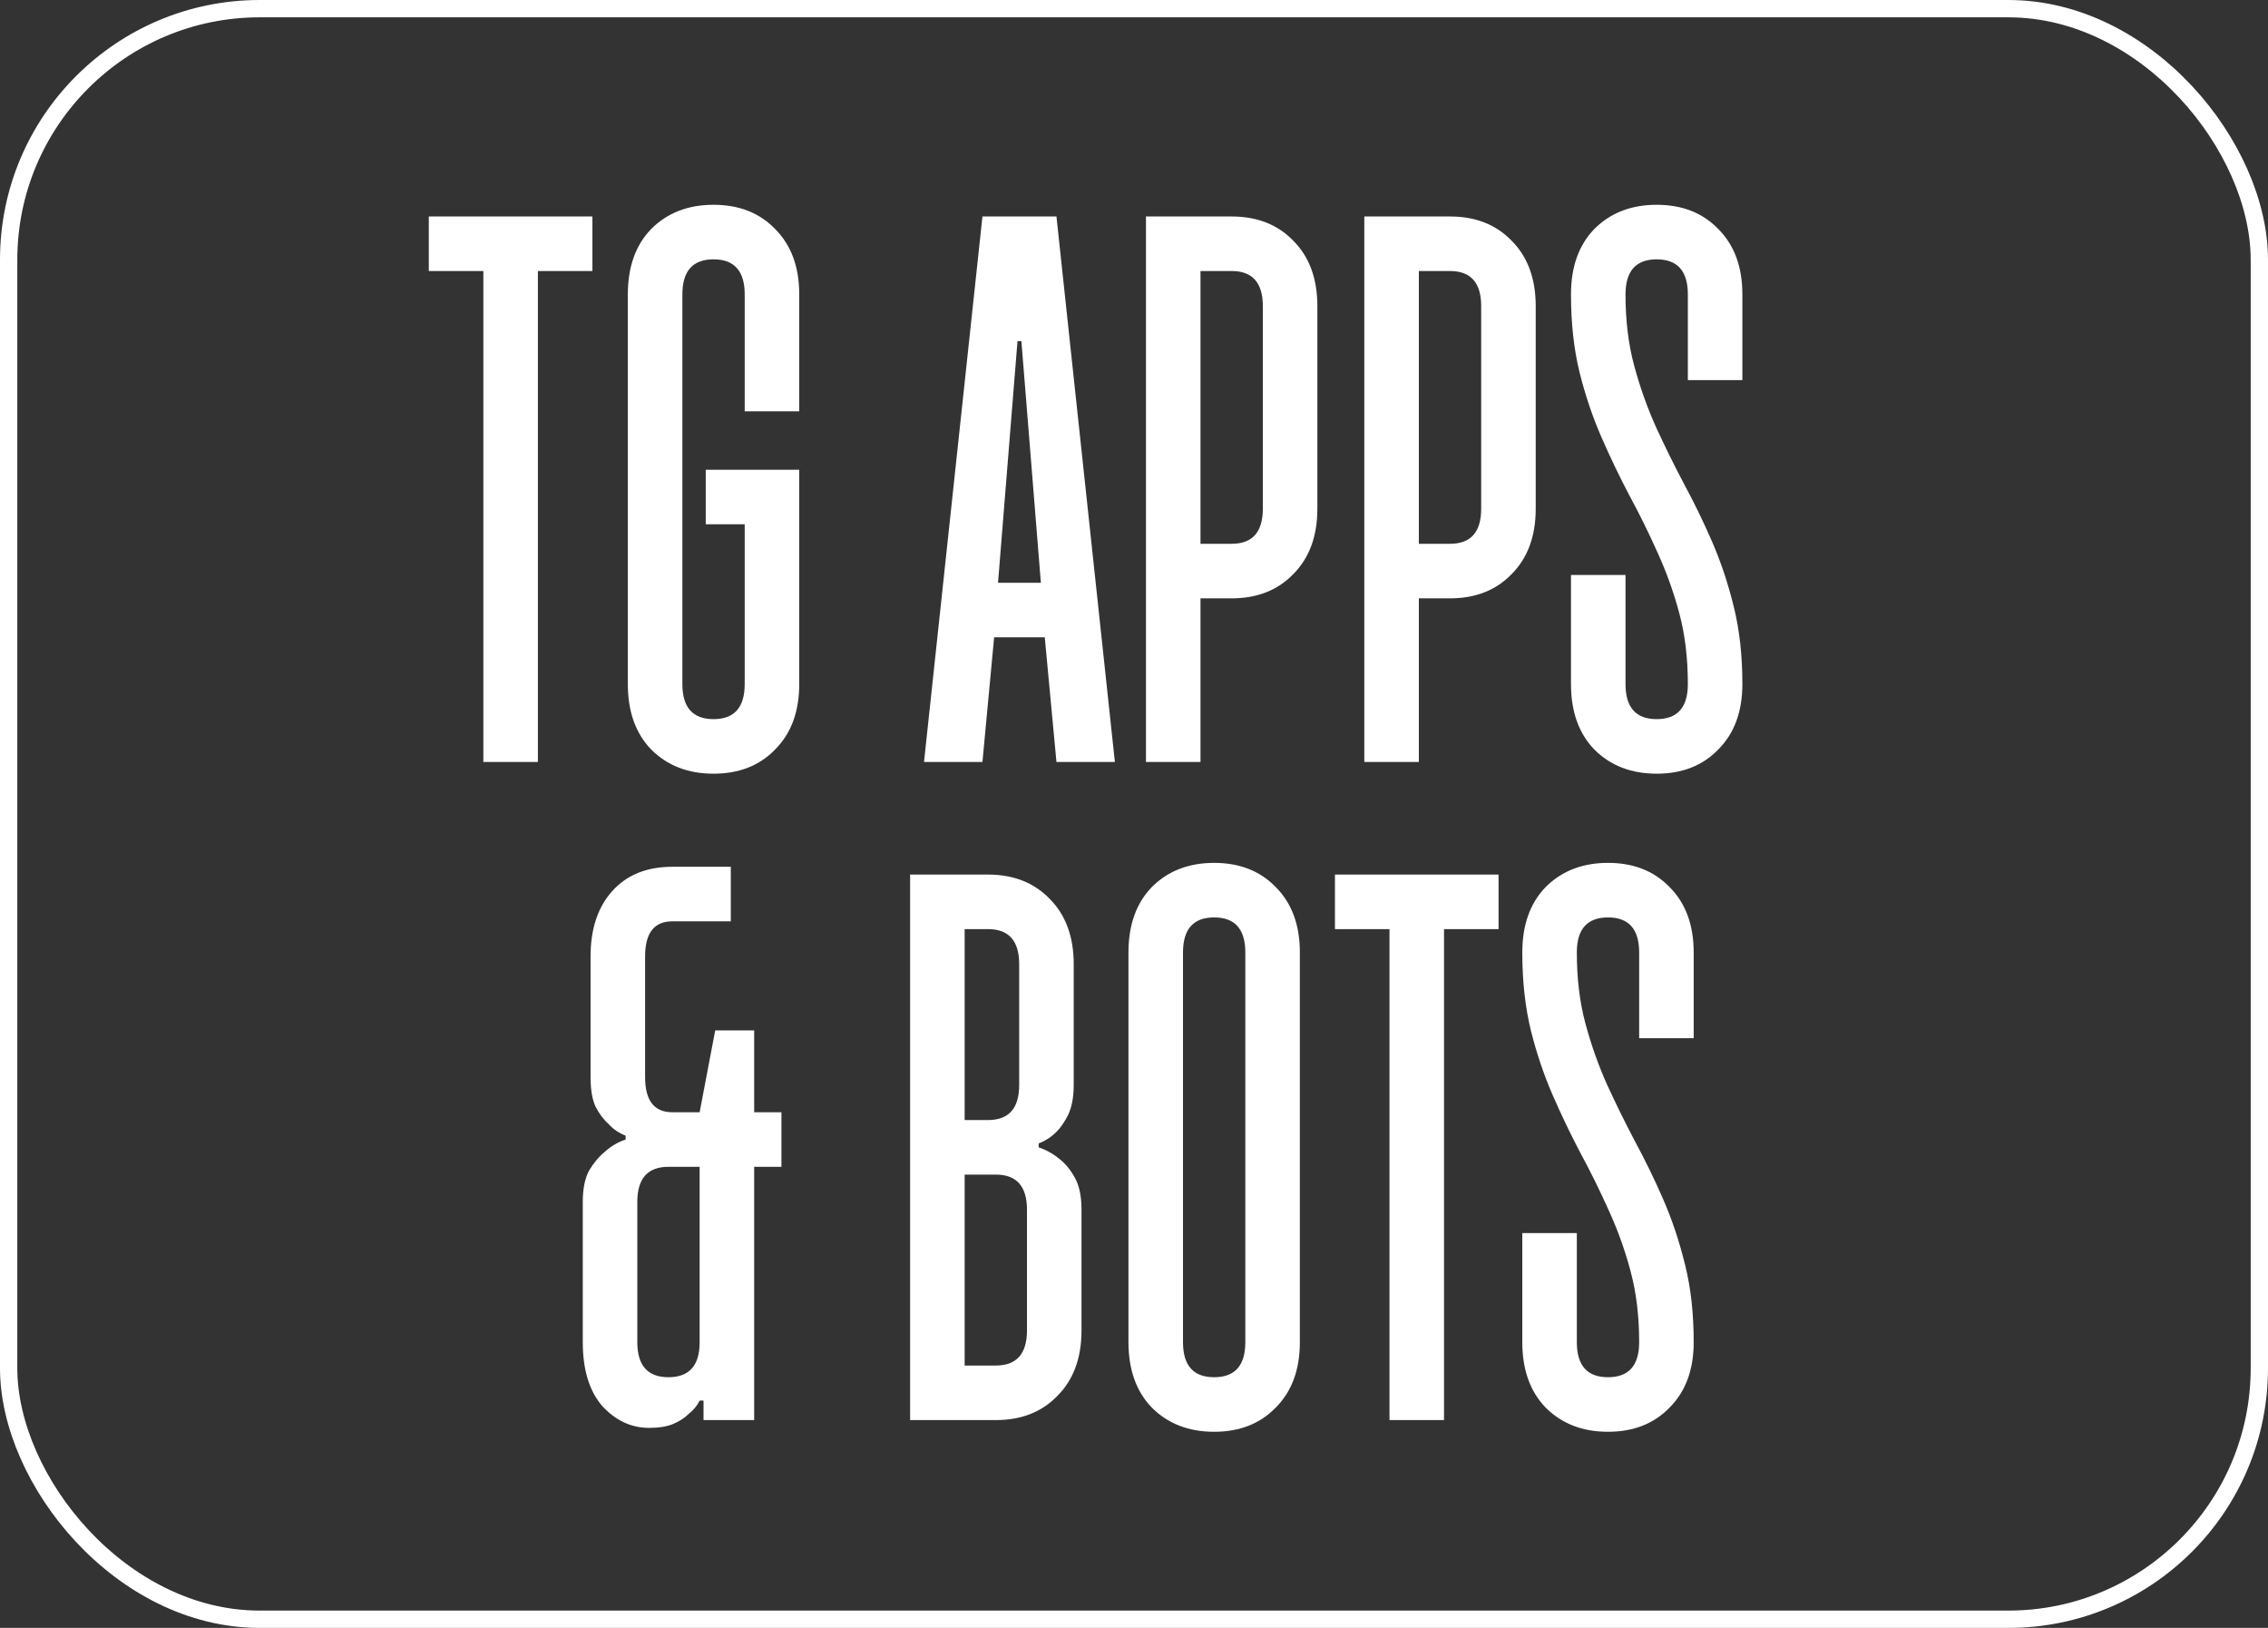
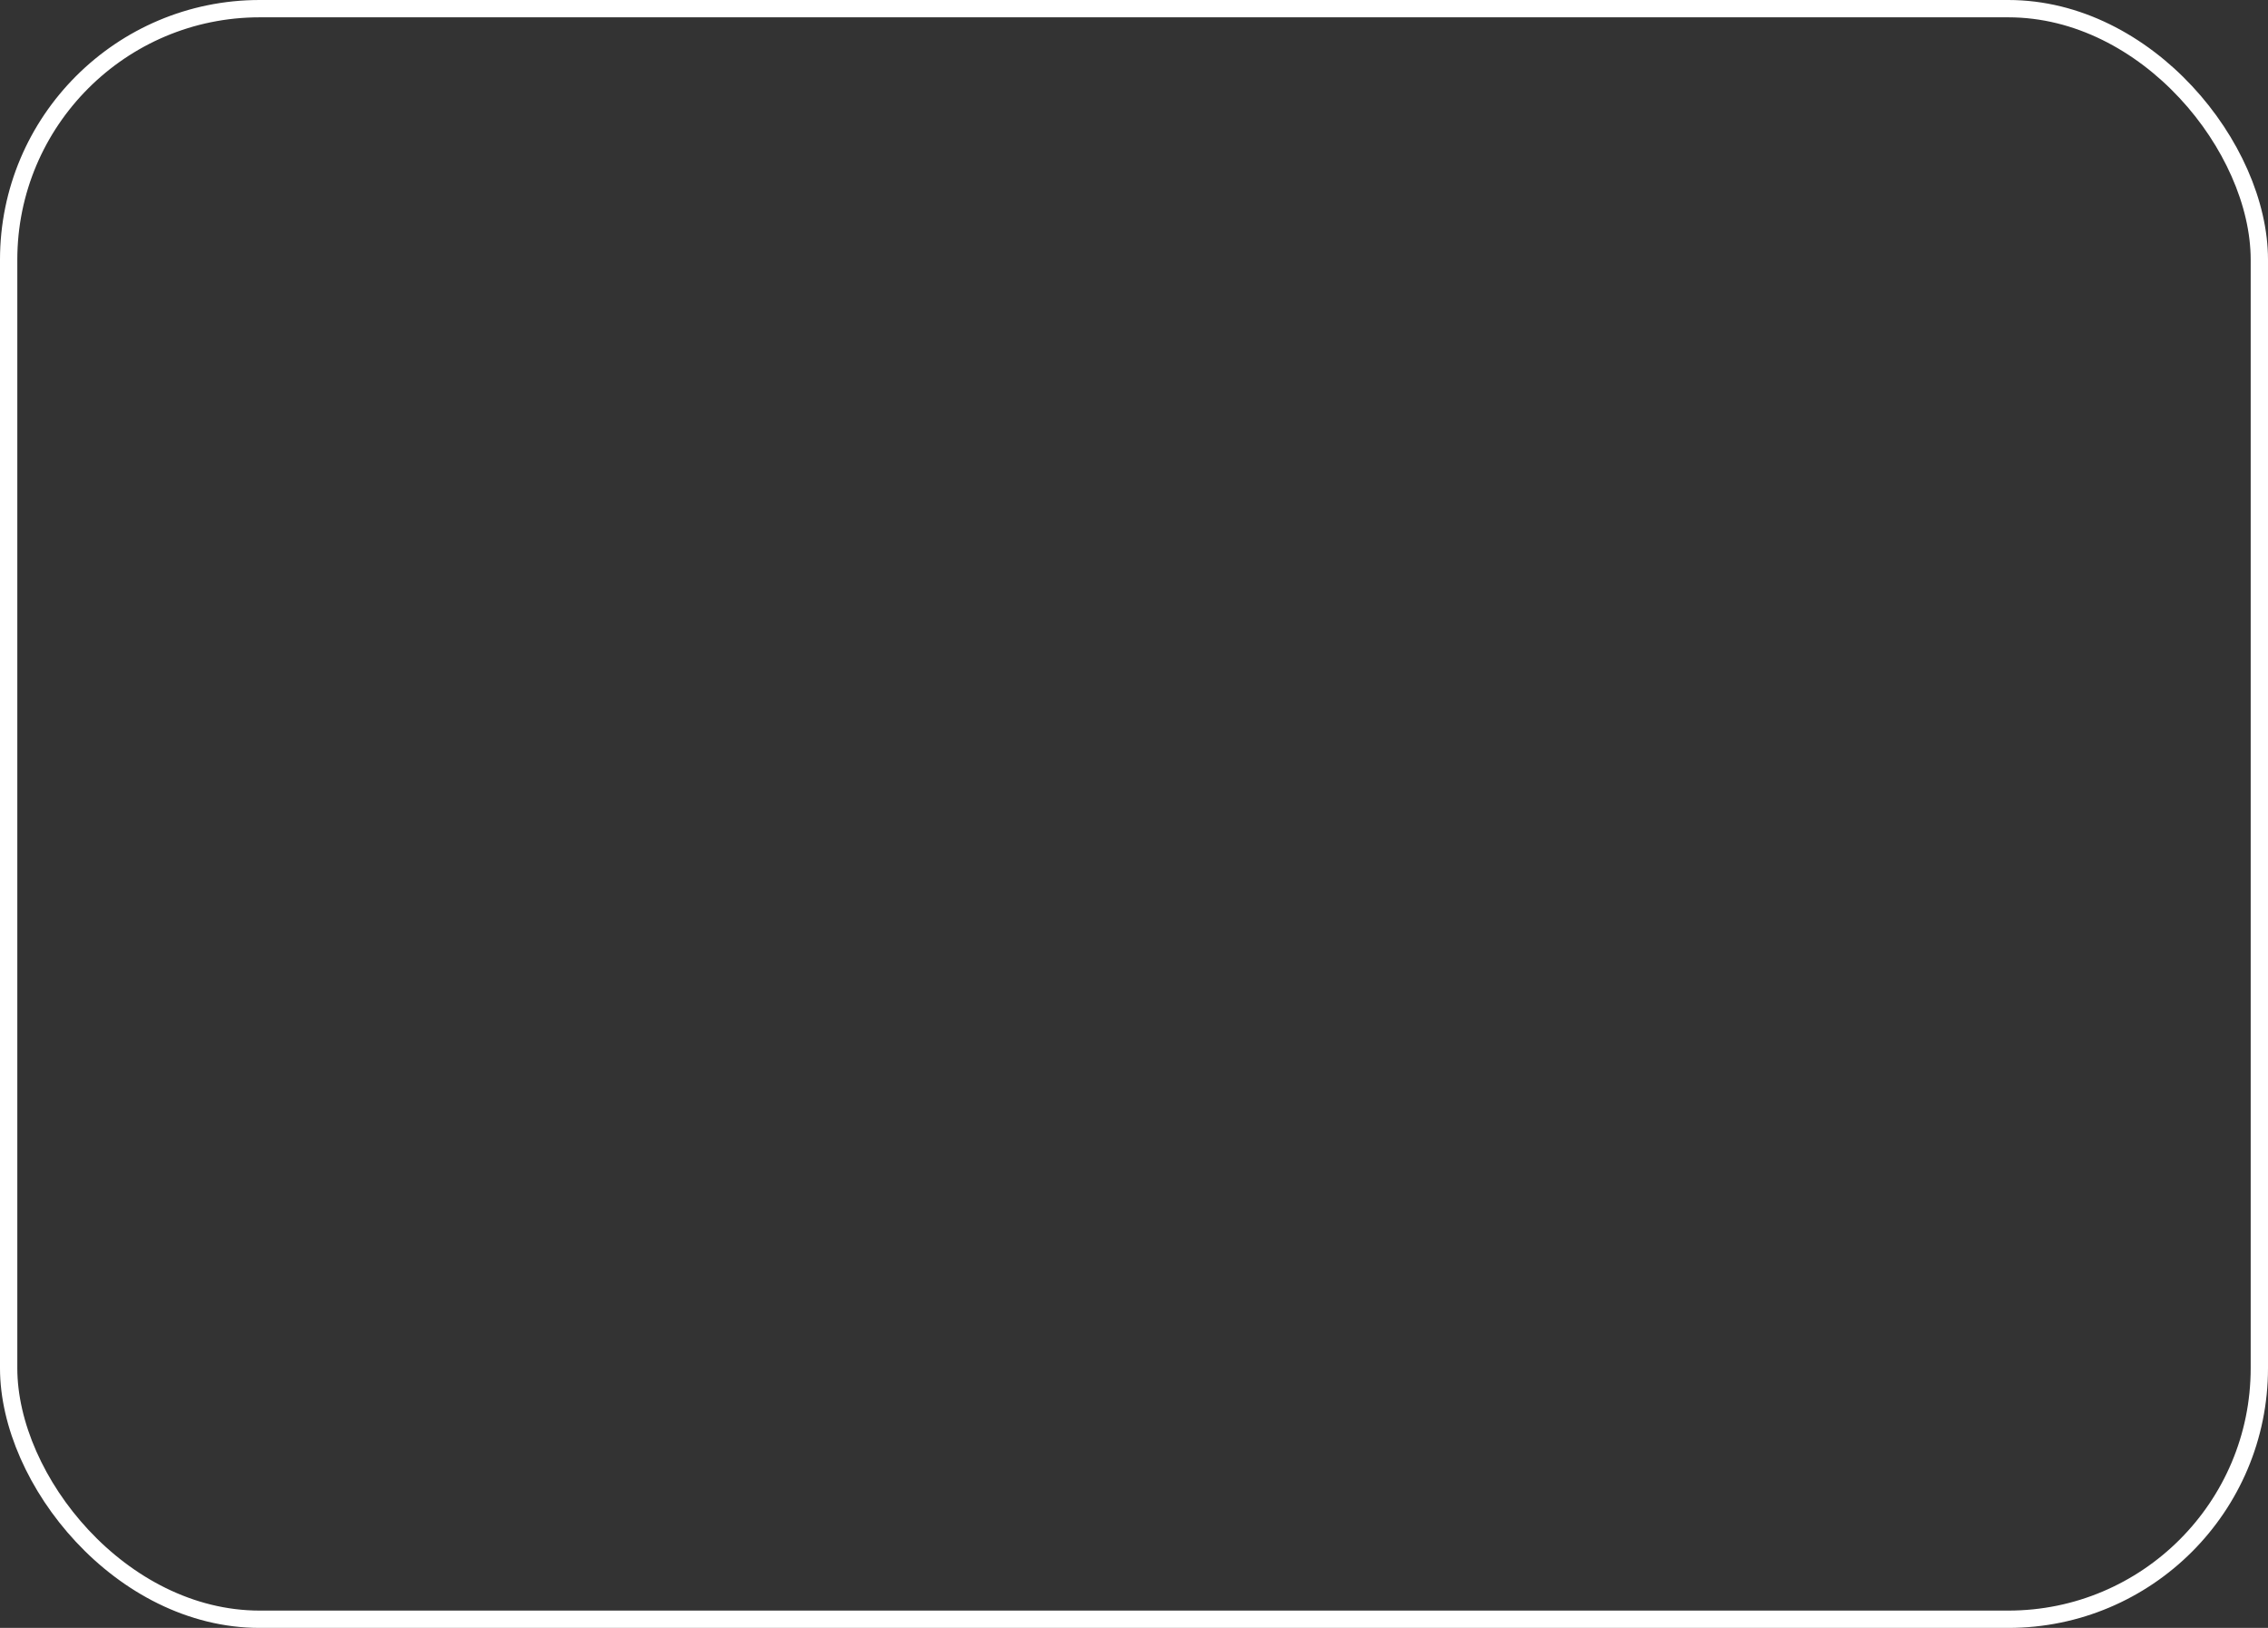
<svg xmlns="http://www.w3.org/2000/svg" width="131" height="94" viewBox="0 0 131 94" fill="none">
  <rect x="0" y="0" width="131" height="94" fill="#333333" stroke="none" />
  <rect x="0.5" y="0.5" width="130" height="93" rx="14.5" stroke="white" />
-   <path d="M24.768 15.65V12.5H34.218V15.65H31.068V44H27.918V15.65H24.768ZM40.764 30.275V27.125H46.164V39.5C46.164 41.09 45.699 42.35 44.769 43.28C43.869 44.21 42.684 44.675 41.214 44.675C39.744 44.675 38.544 44.21 37.614 43.28C36.714 42.35 36.264 41.09 36.264 39.5V17C36.264 15.41 36.714 14.15 37.614 13.22C38.544 12.29 39.744 11.825 41.214 11.825C42.684 11.825 43.869 12.29 44.769 13.22C45.699 14.15 46.164 15.41 46.164 17V23.75H43.014V17C43.014 15.65 42.414 14.975 41.214 14.975C40.014 14.975 39.414 15.65 39.414 17V39.5C39.414 40.85 40.014 41.525 41.214 41.525C42.414 41.525 43.014 40.85 43.014 39.5V30.275H40.764ZM57.421 36.8L56.746 44H53.371L56.746 12.5H61.021L64.396 44H61.021L60.346 36.8H57.421ZM60.121 33.65L58.996 19.7H58.771L57.646 33.65H60.121ZM76.091 17.675V29.375C76.091 30.965 75.626 32.225 74.696 33.155C73.796 34.085 72.611 34.55 71.141 34.55H69.341V44H66.191V12.5H71.141C72.611 12.5 73.796 12.965 74.696 13.895C75.626 14.825 76.091 16.085 76.091 17.675ZM72.941 29.375V17.675C72.941 16.325 72.341 15.65 71.141 15.65H69.341V31.4H71.141C72.341 31.4 72.941 30.725 72.941 29.375ZM88.703 17.675V29.375C88.703 30.965 88.238 32.225 87.308 33.155C86.408 34.085 85.223 34.55 83.753 34.55H81.953V44H78.803V12.5H83.753C85.223 12.5 86.408 12.965 87.308 13.895C88.238 14.825 88.703 16.085 88.703 17.675ZM85.553 29.375V17.675C85.553 16.325 84.953 15.65 83.753 15.65H81.953V31.4H83.753C84.953 31.4 85.553 30.725 85.553 29.375ZM93.89 17C93.89 18.5 94.055 19.865 94.385 21.095C94.715 22.325 95.135 23.51 95.645 24.65C96.155 25.76 96.695 26.855 97.265 27.935C97.835 28.985 98.375 30.095 98.885 31.265C99.395 32.435 99.815 33.695 100.145 35.045C100.475 36.365 100.64 37.85 100.64 39.5C100.64 41.09 100.175 42.35 99.245 43.28C98.345 44.21 97.16 44.675 95.69 44.675C94.22 44.675 93.02 44.21 92.09 43.28C91.19 42.35 90.74 41.09 90.74 39.5V33.2H93.89V39.5C93.89 40.85 94.49 41.525 95.69 41.525C96.89 41.525 97.49 40.85 97.49 39.5C97.49 38 97.325 36.635 96.995 35.405C96.665 34.175 96.245 33.005 95.735 31.895C95.225 30.755 94.685 29.66 94.115 28.61C93.545 27.53 93.005 26.405 92.495 25.235C91.985 24.065 91.565 22.82 91.235 21.5C90.905 20.15 90.74 18.65 90.74 17C90.74 15.41 91.19 14.15 92.09 13.22C93.02 12.29 94.22 11.825 95.69 11.825C97.16 11.825 98.345 12.29 99.245 13.22C100.175 14.15 100.64 15.41 100.64 17V21.95H97.49V17C97.49 15.65 96.89 14.975 95.69 14.975C94.49 14.975 93.89 15.65 93.89 17ZM42.211 50.05V53.2H38.836C37.786 53.2 37.261 53.875 37.261 55.225V62.2C37.261 63.55 37.786 64.225 38.836 64.225H40.411L41.311 59.5H43.561V64.225H45.136V67.375H43.561V82H40.636V80.875H40.411C40.261 81.175 40.051 81.43 39.781 81.64C39.541 81.88 39.241 82.075 38.881 82.225C38.521 82.375 38.056 82.45 37.486 82.45C36.466 82.45 35.566 82.03 34.786 81.19C34.036 80.32 33.661 79.09 33.661 77.5V69.4C33.661 68.65 33.781 68.05 34.021 67.6C34.291 67.15 34.591 66.79 34.921 66.52C35.281 66.19 35.686 65.95 36.136 65.8V65.575C35.746 65.425 35.416 65.2 35.146 64.9C34.846 64.63 34.591 64.285 34.381 63.865C34.201 63.445 34.111 62.89 34.111 62.2V55.225C34.111 53.635 34.531 52.375 35.371 51.445C36.211 50.515 37.366 50.05 38.836 50.05H42.211ZM40.411 67.375H38.611C37.411 67.375 36.811 68.05 36.811 69.4V77.5C36.811 78.85 37.411 79.525 38.611 79.525C39.811 79.525 40.411 78.85 40.411 77.5V67.375ZM62.018 55.675V62.65C62.018 63.34 61.913 63.91 61.703 64.36C61.493 64.78 61.268 65.11 61.028 65.35C60.728 65.65 60.383 65.875 59.993 66.025V66.25C60.443 66.4 60.863 66.64 61.253 66.97C61.583 67.24 61.868 67.6 62.108 68.05C62.348 68.5 62.468 69.1 62.468 69.85V76.825C62.468 78.415 62.003 79.675 61.073 80.605C60.173 81.535 58.988 82 57.518 82H52.568V50.5H57.068C58.538 50.5 59.723 50.965 60.623 51.895C61.553 52.825 62.018 54.085 62.018 55.675ZM57.518 67.825H55.718V78.85H57.518C58.718 78.85 59.318 78.175 59.318 76.825V69.85C59.318 68.5 58.718 67.825 57.518 67.825ZM58.868 62.65V55.675C58.868 54.325 58.268 53.65 57.068 53.65H55.718V64.675H57.068C58.268 64.675 58.868 64 58.868 62.65ZM70.13 79.525C71.33 79.525 71.93 78.85 71.93 77.5V55C71.93 53.65 71.33 52.975 70.13 52.975C68.93 52.975 68.33 53.65 68.33 55V77.5C68.33 78.85 68.93 79.525 70.13 79.525ZM70.13 49.825C71.6 49.825 72.785 50.29 73.685 51.22C74.615 52.15 75.08 53.41 75.08 55V77.5C75.08 79.09 74.615 80.35 73.685 81.28C72.785 82.21 71.6 82.675 70.13 82.675C68.66 82.675 67.46 82.21 66.53 81.28C65.63 80.35 65.18 79.09 65.18 77.5V55C65.18 53.41 65.63 52.15 66.53 51.22C67.46 50.29 68.66 49.825 70.13 49.825ZM77.107 53.65V50.5H86.557V53.65H83.407V82H80.257V53.65H77.107ZM91.078 55C91.078 56.5 91.243 57.865 91.573 59.095C91.903 60.325 92.323 61.51 92.833 62.65C93.343 63.76 93.883 64.855 94.453 65.935C95.023 66.985 95.563 68.095 96.073 69.265C96.583 70.435 97.003 71.695 97.333 73.045C97.663 74.365 97.828 75.85 97.828 77.5C97.828 79.09 97.363 80.35 96.433 81.28C95.533 82.21 94.348 82.675 92.878 82.675C91.408 82.675 90.208 82.21 89.278 81.28C88.378 80.35 87.928 79.09 87.928 77.5V71.2H91.078V77.5C91.078 78.85 91.678 79.525 92.878 79.525C94.078 79.525 94.678 78.85 94.678 77.5C94.678 76 94.513 74.635 94.183 73.405C93.853 72.175 93.433 71.005 92.923 69.895C92.413 68.755 91.873 67.66 91.303 66.61C90.733 65.53 90.193 64.405 89.683 63.235C89.173 62.065 88.753 60.82 88.423 59.5C88.093 58.15 87.928 56.65 87.928 55C87.928 53.41 88.378 52.15 89.278 51.22C90.208 50.29 91.408 49.825 92.878 49.825C94.348 49.825 95.533 50.29 96.433 51.22C97.363 52.15 97.828 53.41 97.828 55V59.95H94.678V55C94.678 53.65 94.078 52.975 92.878 52.975C91.678 52.975 91.078 53.65 91.078 55Z" fill="white" />
</svg>